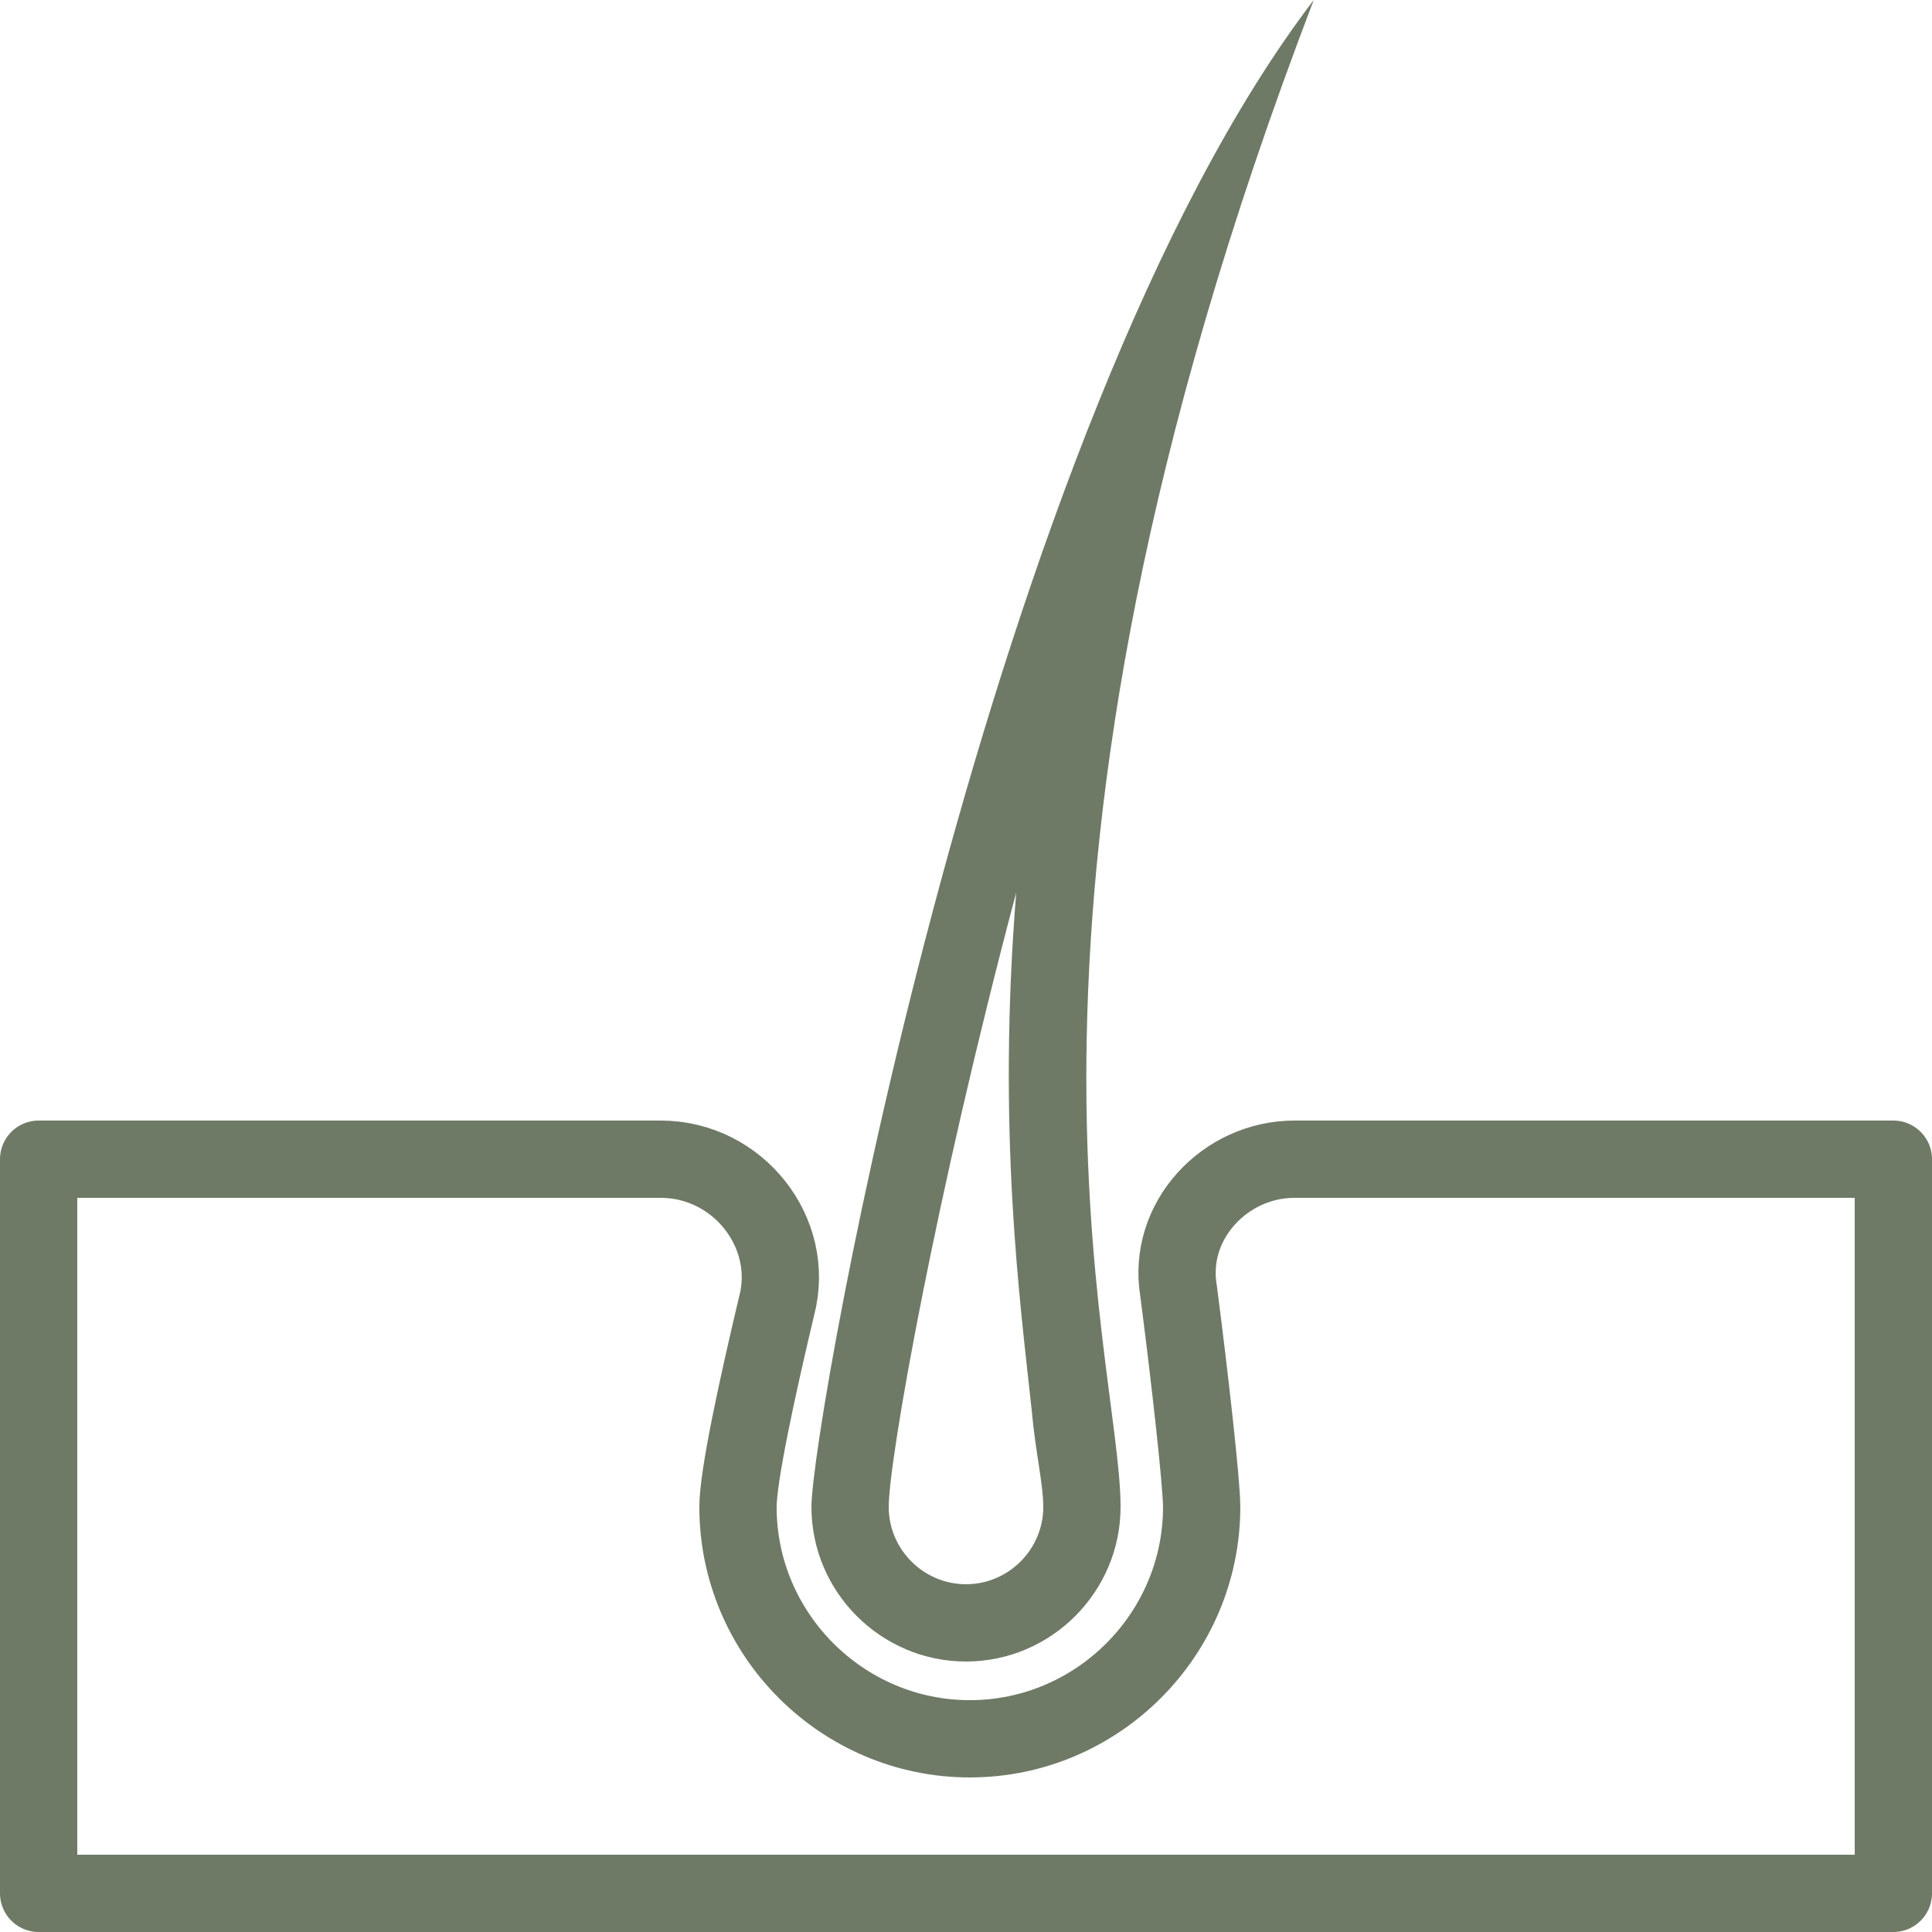
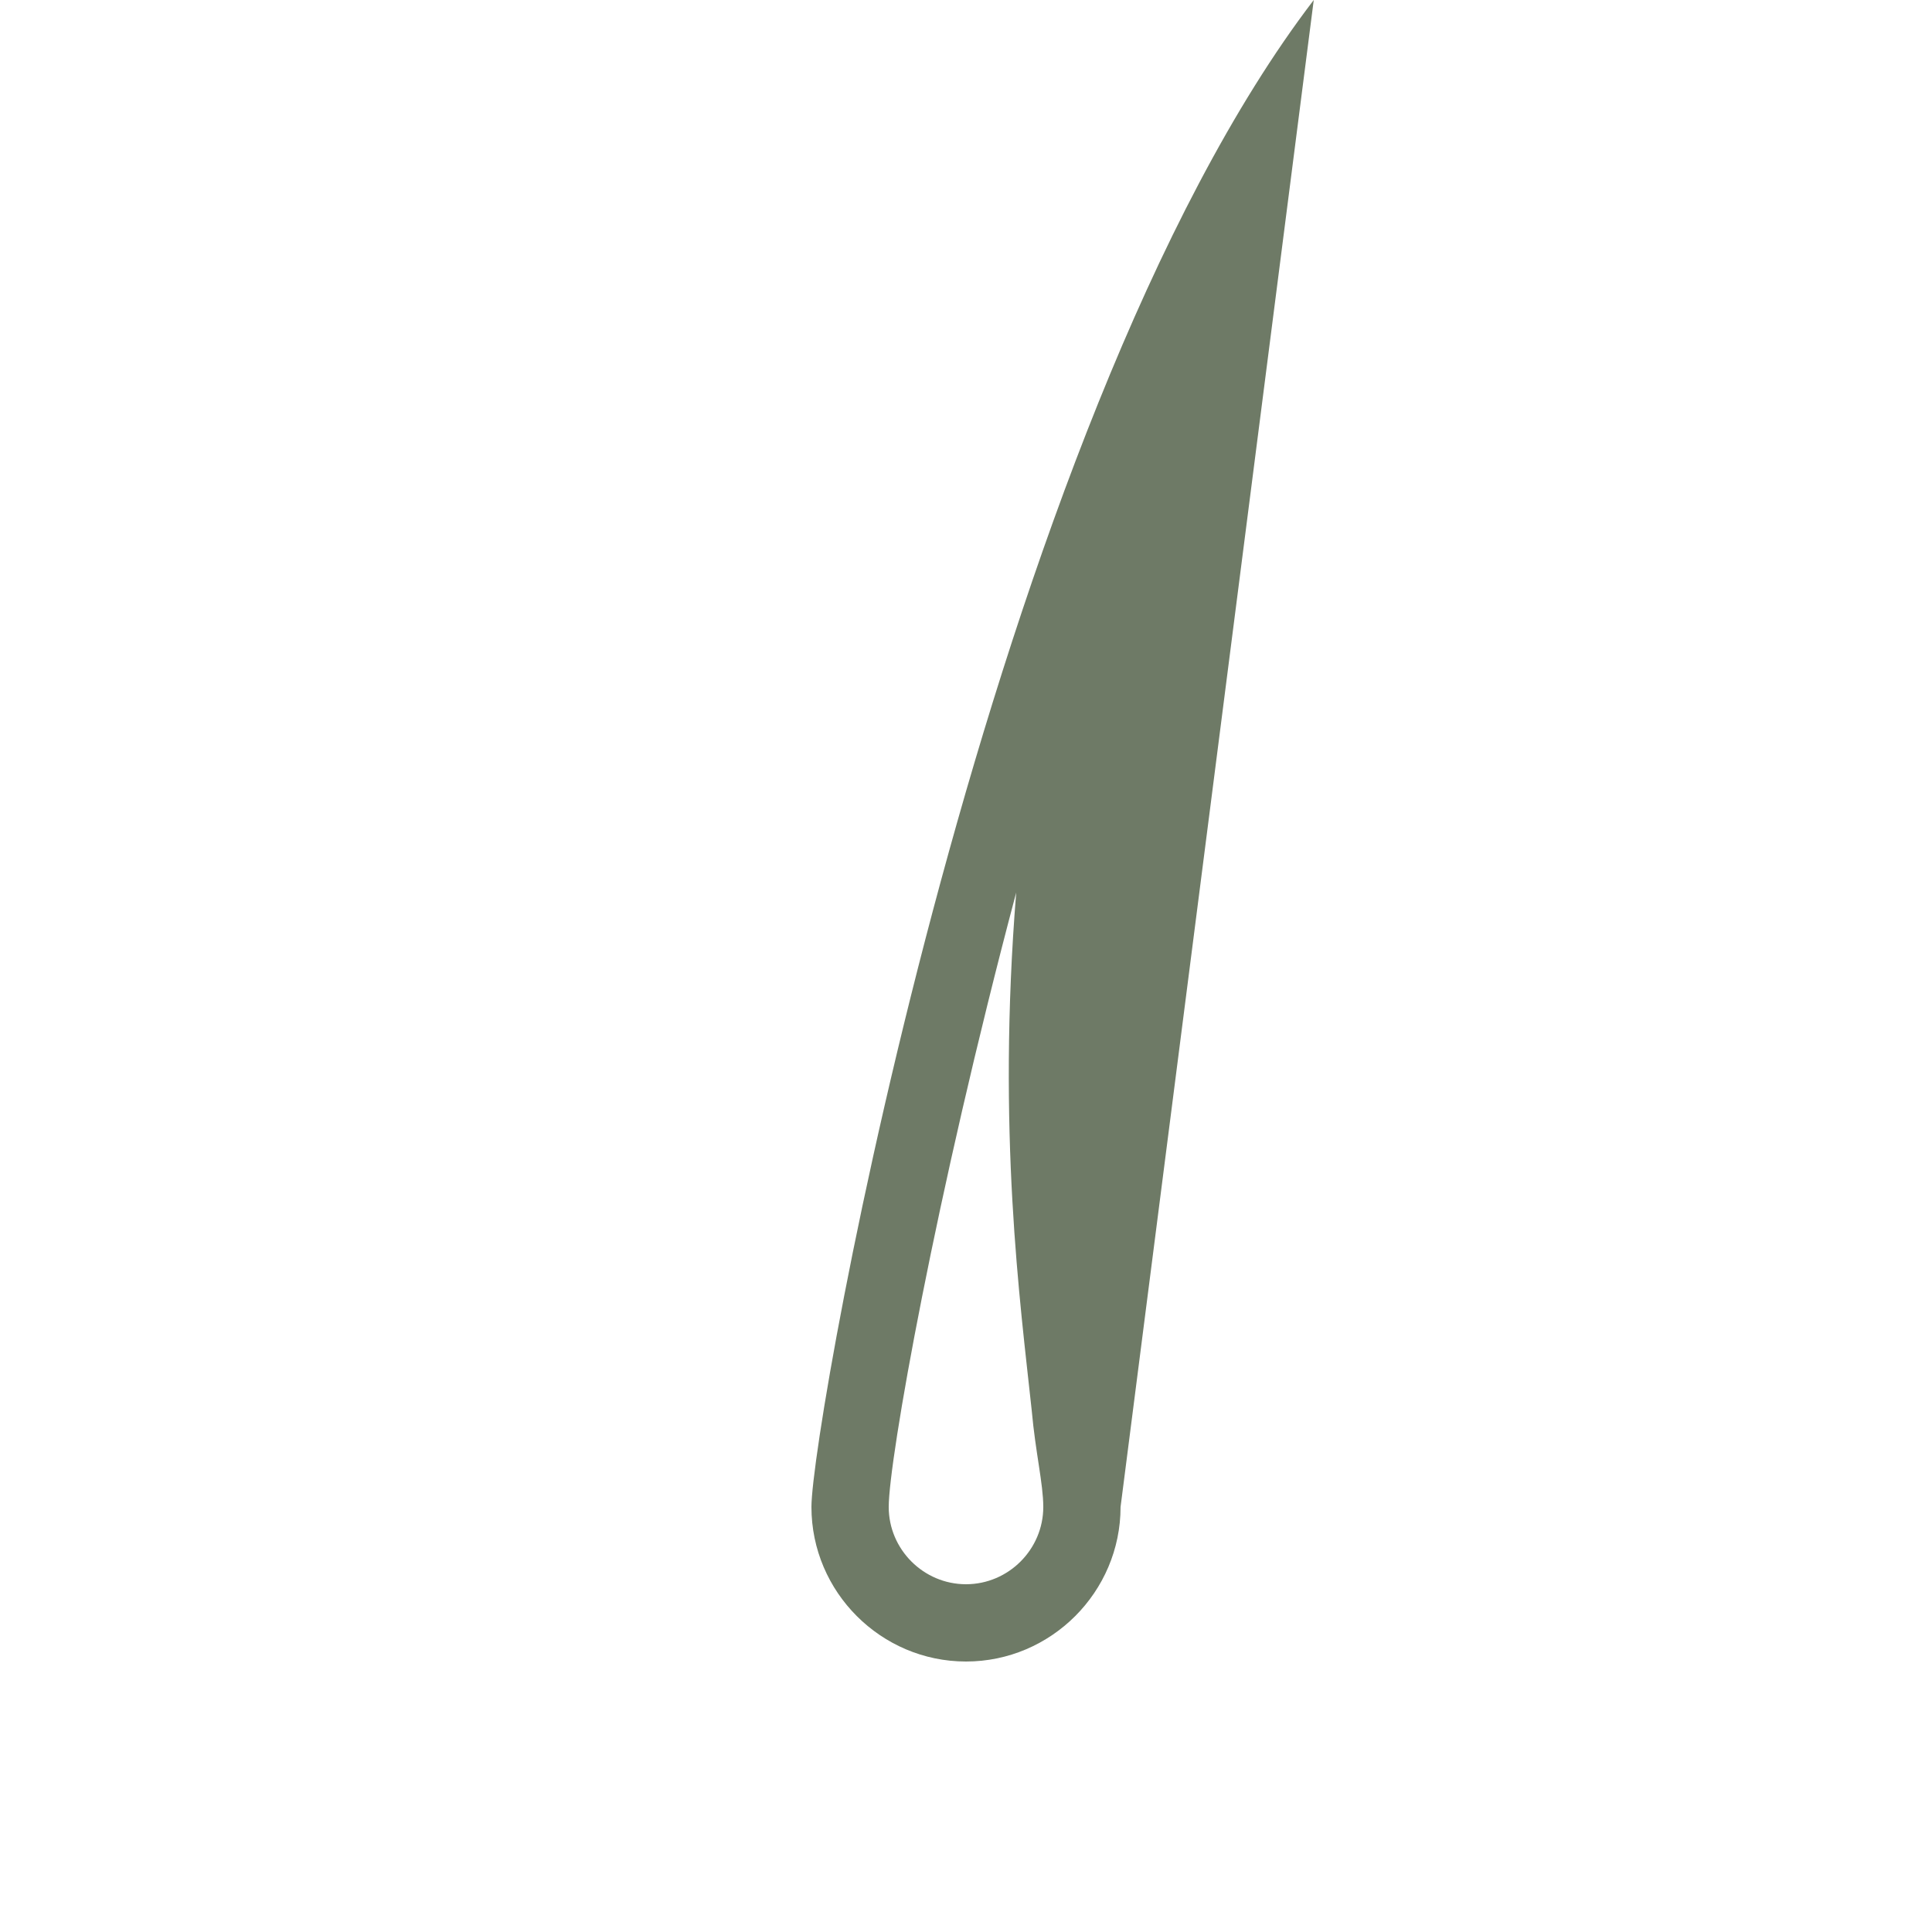
<svg xmlns="http://www.w3.org/2000/svg" width="75pt" height="75pt" viewBox="0 0 75 75" version="1.1">
  <g id="surface21560">
-     <path style=" stroke:none;fill-rule:nonzero;fill:rgb(43.137%,47.843%,40%);fill-opacity:1;" d="M 39.449 34.648 C 38.699 43.949 39.602 50.551 40.051 54.75 C 40.199 56.398 40.5 57.602 40.5 58.5 C 40.5 60.148 39.148 61.5 37.5 61.5 C 35.852 61.5 34.5 60.148 34.5 58.5 C 34.5 56.699 36.301 46.5 39.449 34.648 M 51 0 C 38.398 16.5 31.5 55.199 31.5 58.5 C 31.5 61.801 34.199 64.5 37.5 64.5 C 40.801 64.5 43.5 61.801 43.5 58.5 C 43.5 52.5 37.5 35.25 51 0 Z M 51 0 " />
-     <path style="fill:none;stroke-width:2;stroke-linecap:round;stroke-linejoin:round;stroke:rgb(43.137%,47.843%,40%);stroke-opacity:1;stroke-miterlimit:10;" d="M 33.5 30 C 31.701 30 30.201 31.599 30.5 33.401 C 30.799 35.701 31.099 38.401 31.099 39 C 31.099 42.299 28.401 45 25.099 45 C 21.799 45 19.099 42.299 19.099 39 C 19.099 38.201 19.599 35.901 20.099 33.799 C 20.599 31.901 19.099 30 17.099 30 L 1 30 L 1 49 L 49 49 L 49 30 Z M 33.5 30 " transform="matrix(1.5,0,0,1.5,0,0)" />
+     <path style=" stroke:none;fill-rule:nonzero;fill:rgb(43.137%,47.843%,40%);fill-opacity:1;" d="M 39.449 34.648 C 38.699 43.949 39.602 50.551 40.051 54.75 C 40.199 56.398 40.5 57.602 40.5 58.5 C 40.5 60.148 39.148 61.5 37.5 61.5 C 35.852 61.5 34.5 60.148 34.5 58.5 C 34.5 56.699 36.301 46.5 39.449 34.648 M 51 0 C 38.398 16.5 31.5 55.199 31.5 58.5 C 31.5 61.801 34.199 64.5 37.5 64.5 C 40.801 64.5 43.5 61.801 43.5 58.5 Z M 51 0 " />
  </g>
</svg>